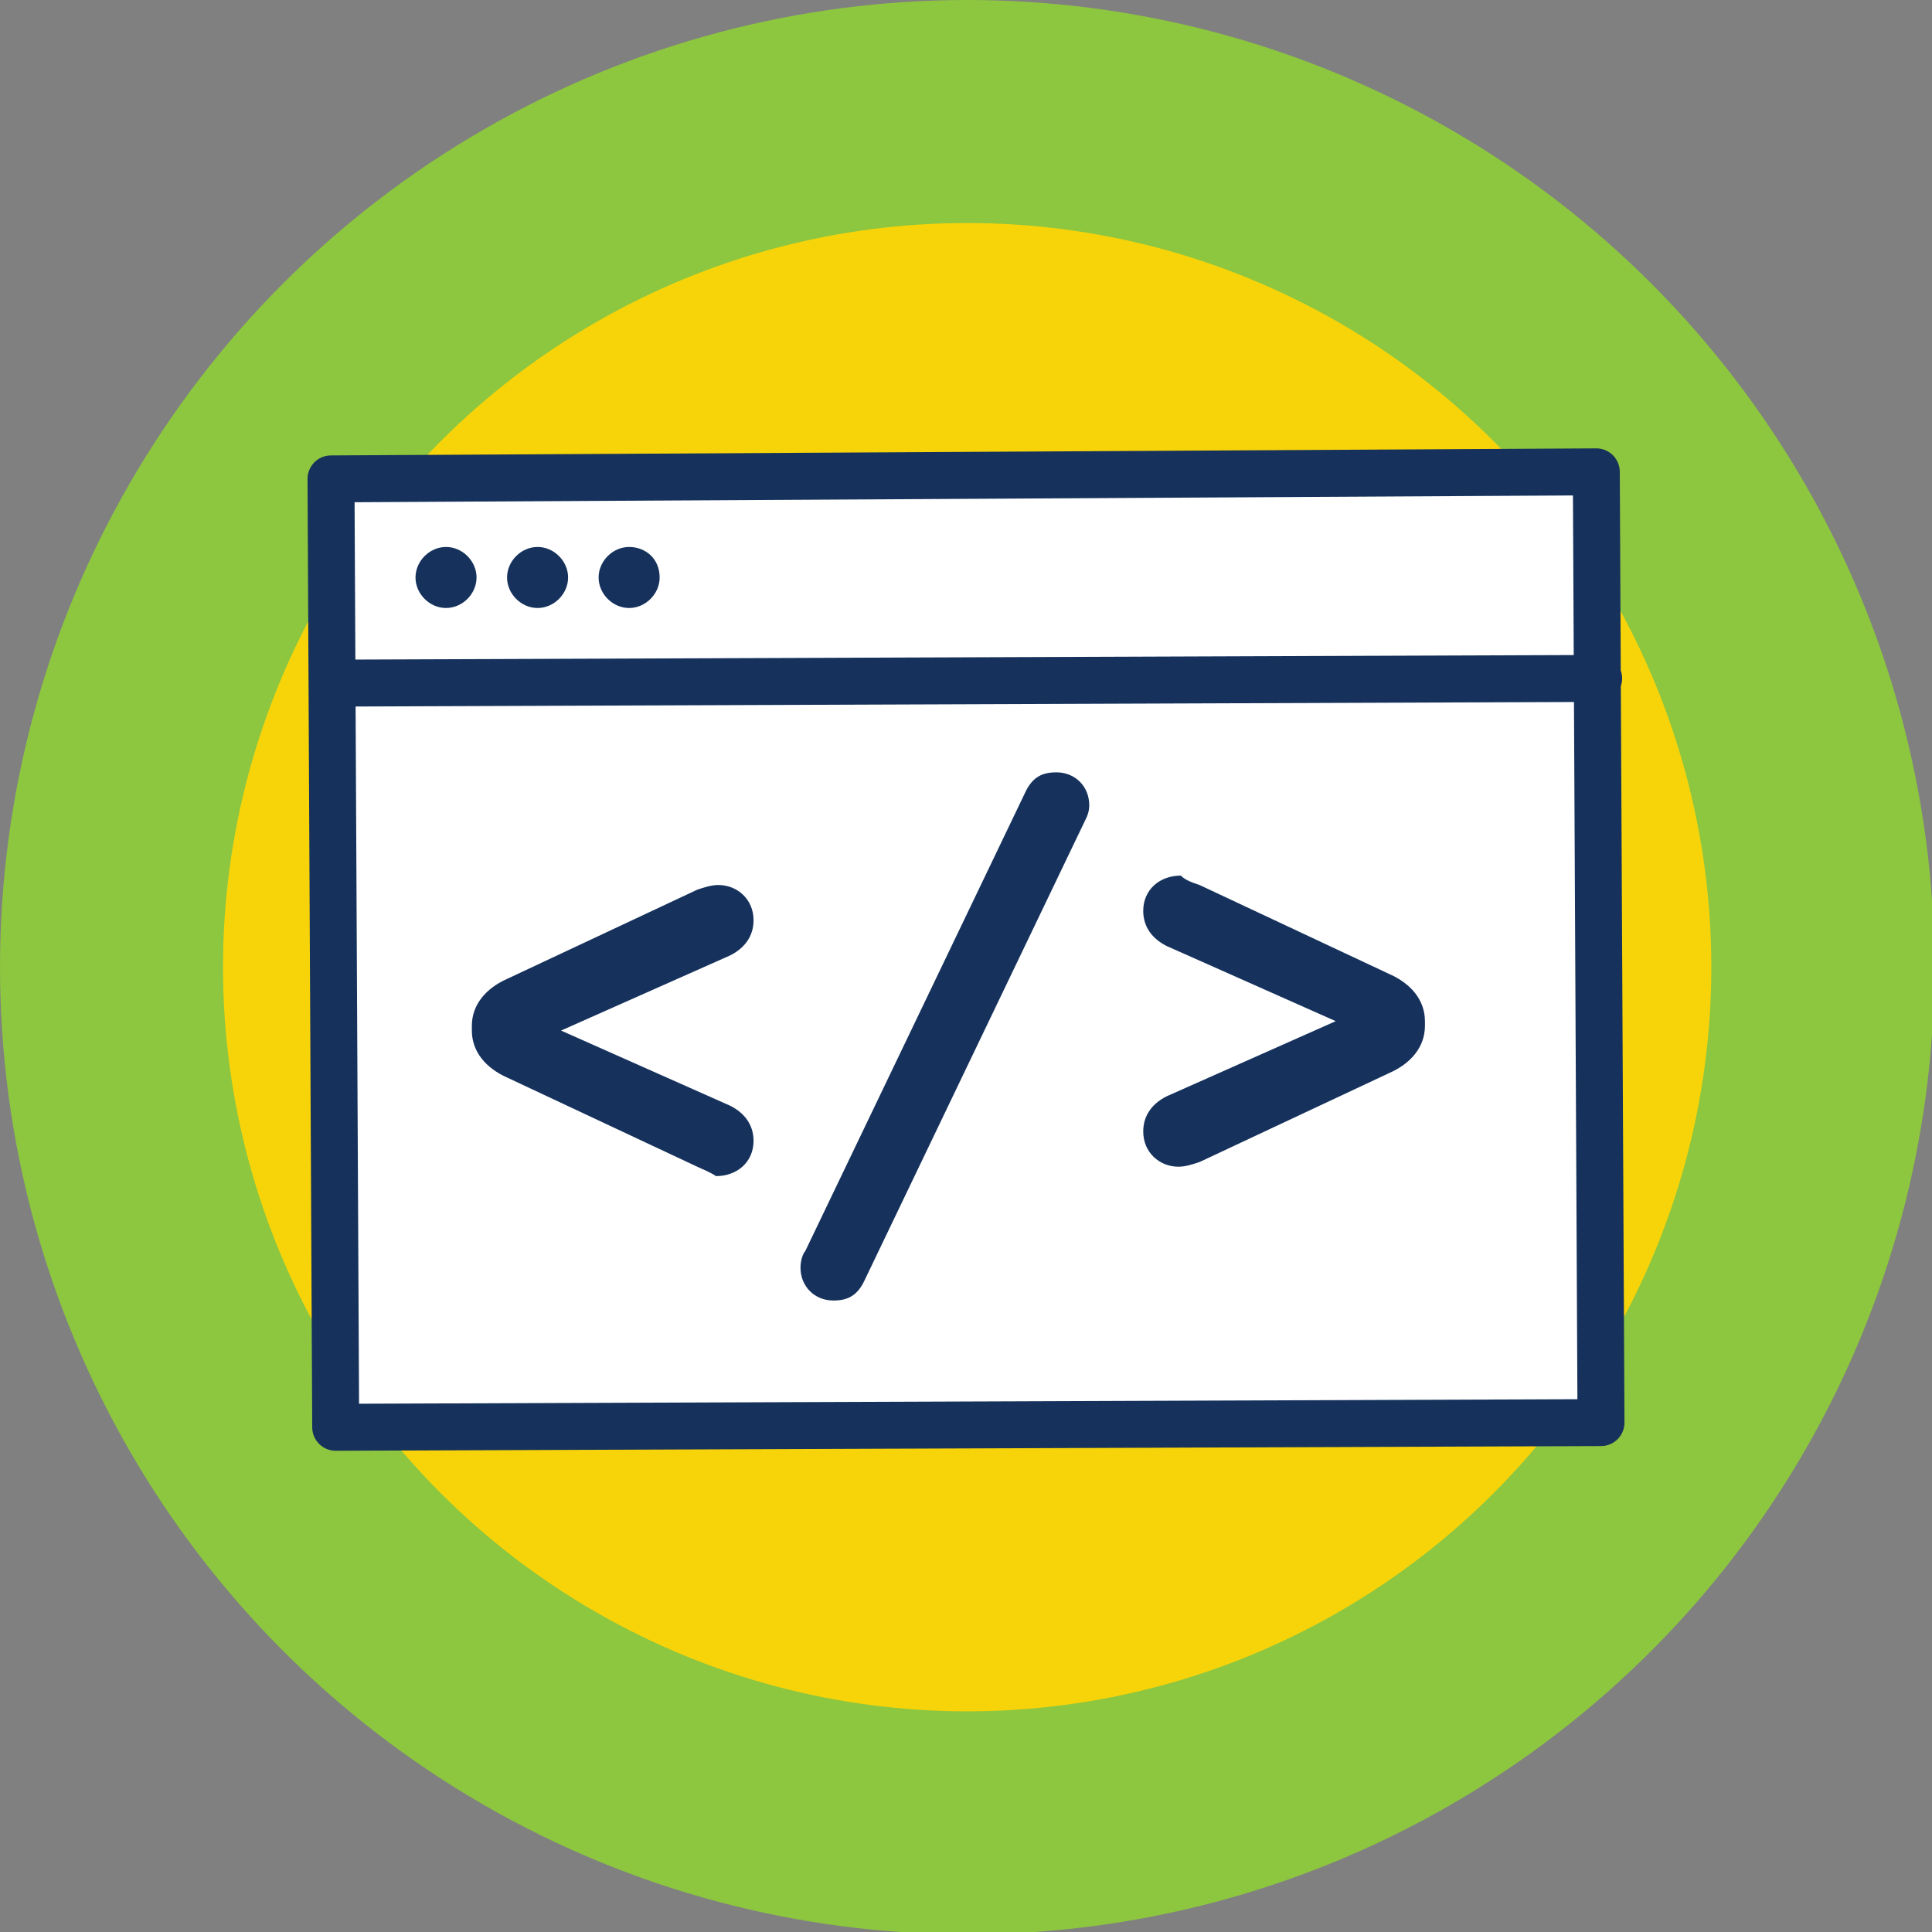
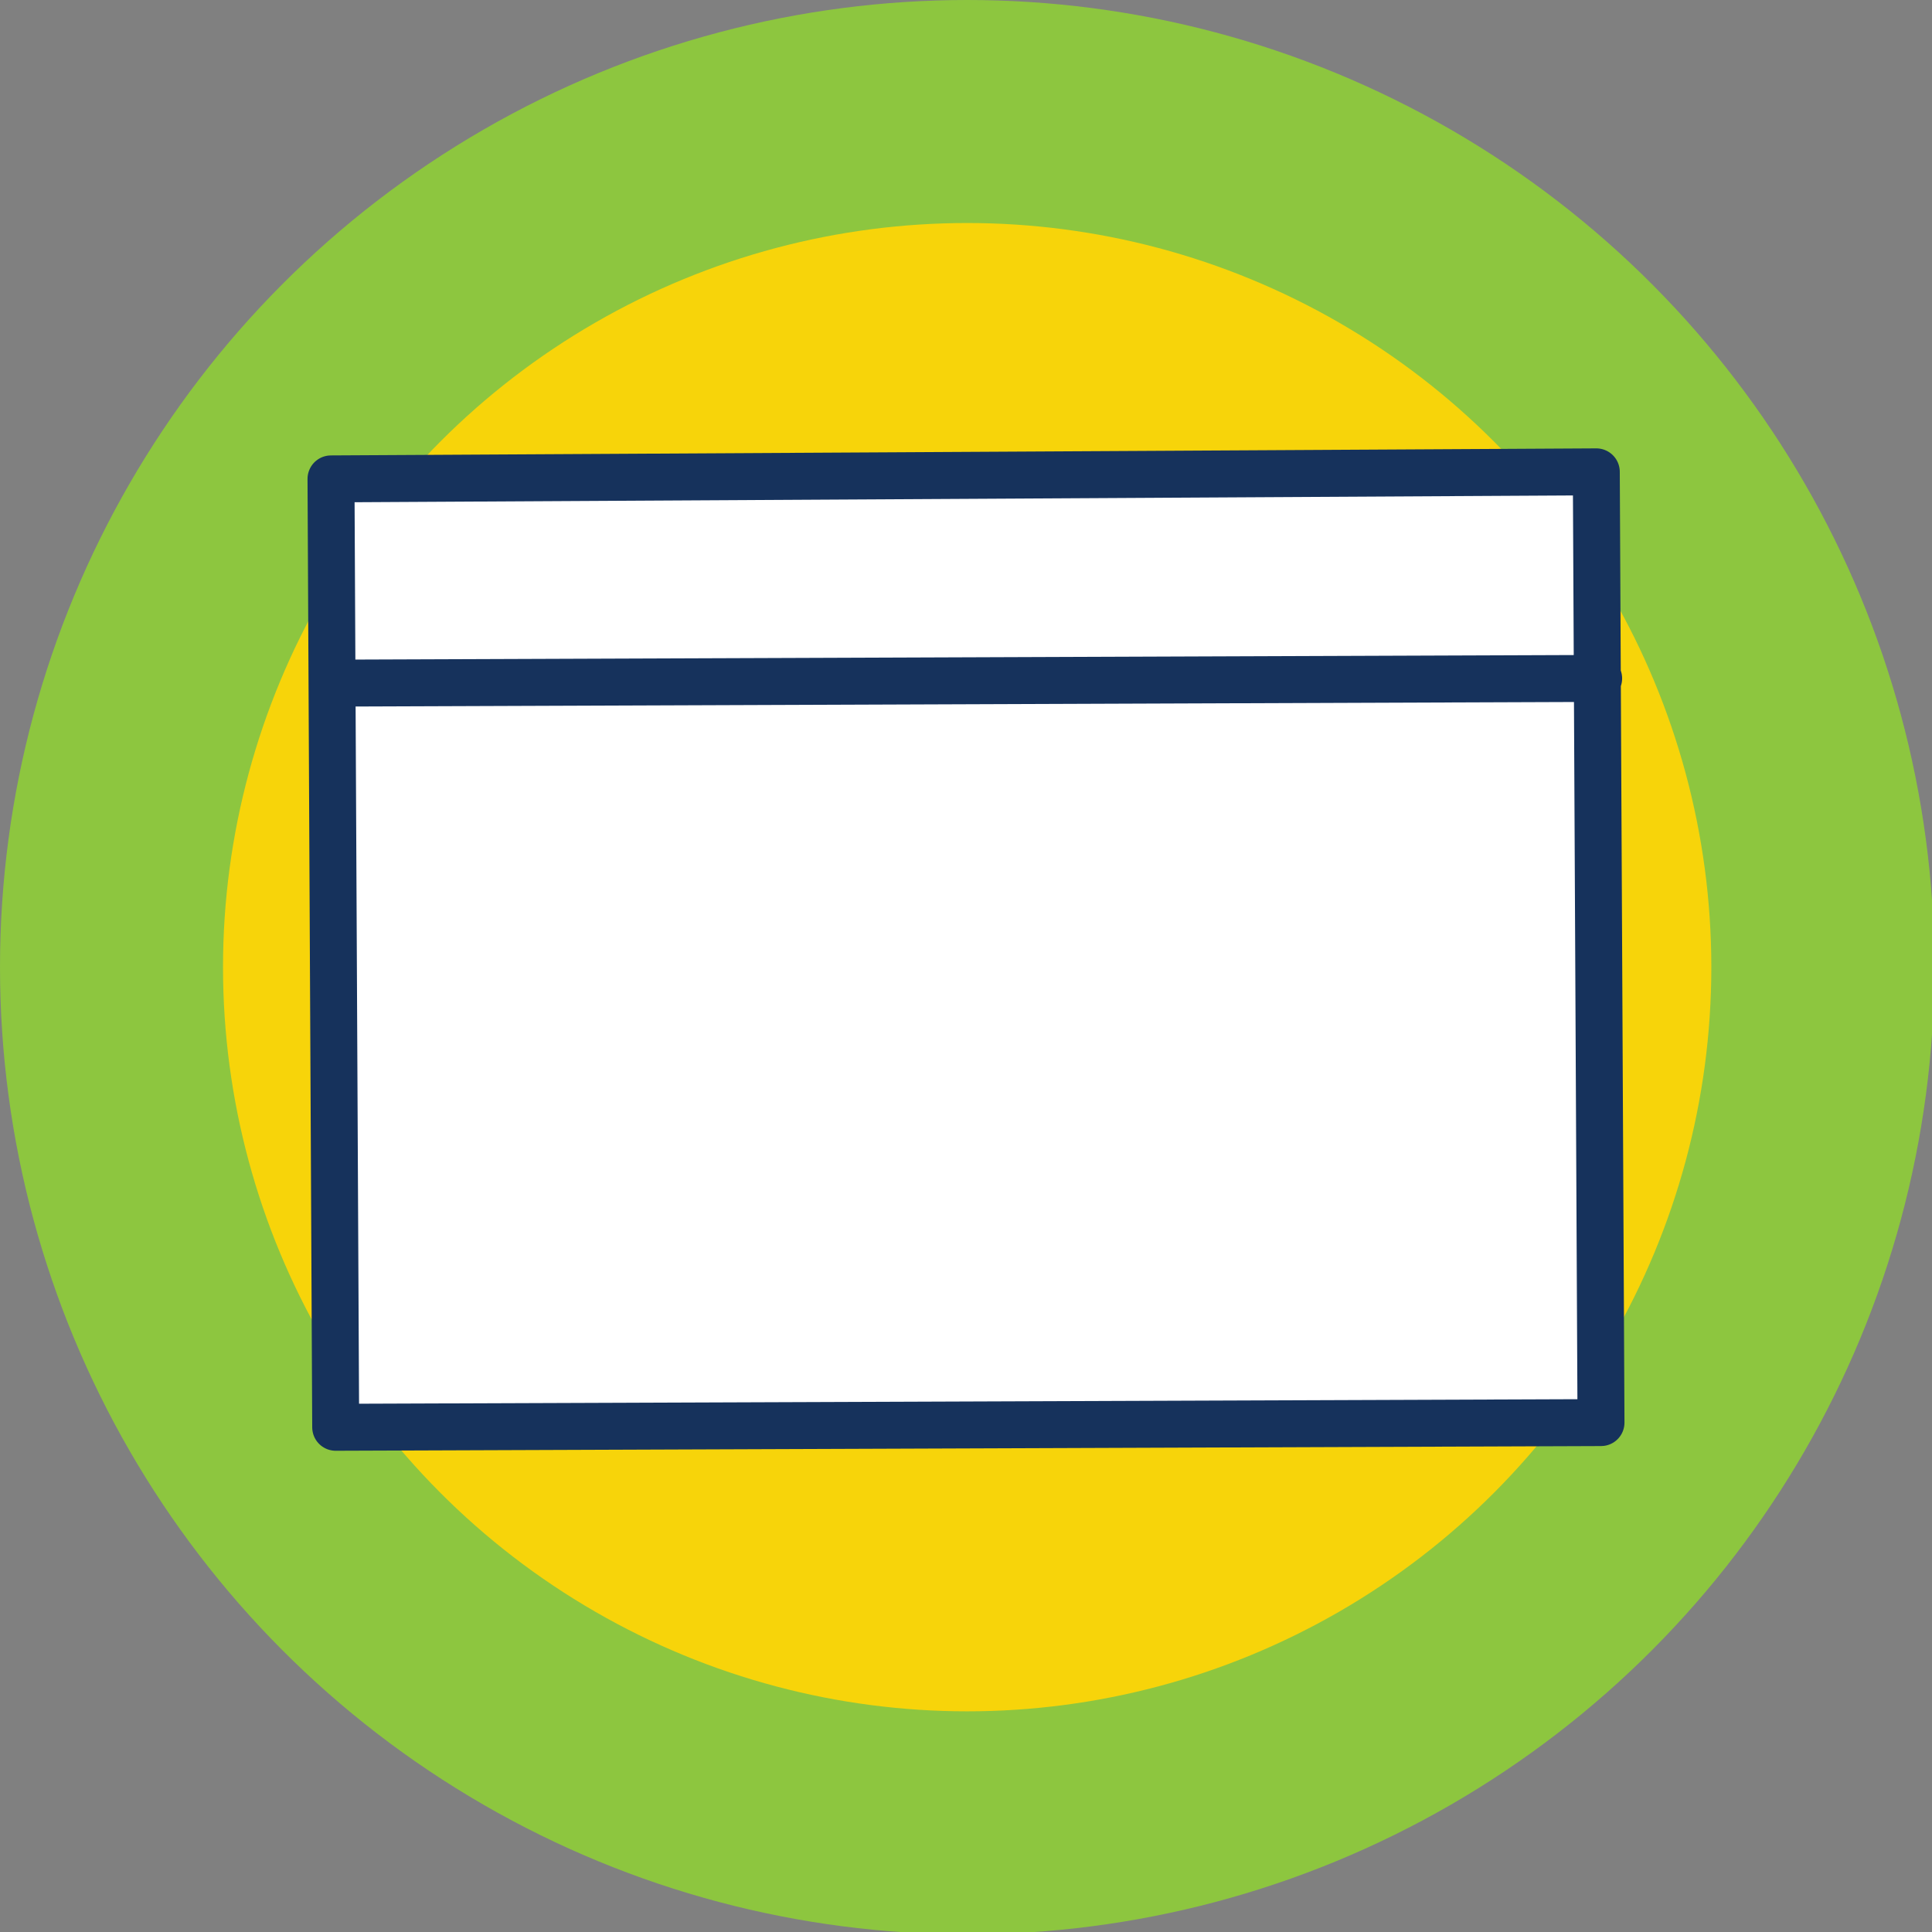
<svg xmlns="http://www.w3.org/2000/svg" version="1.1" id="Layer_1" x="0px" y="0px" viewBox="0 0 82.3 82.3" style="enable-background:new 0 0 82.3 82.3;" xml:space="preserve">
  <rect x="0" y="0" width="82.3" height="82.3" fill="#808080" stroke="none" />
  <style type="text/css">
	.st0{fill:#8DC63F;}
	.st1{fill:#F7D40A;}
	.st2{fill:#FFFFFF;stroke:#16325C;stroke-width:2;stroke-linecap:round;stroke-linejoin:round;stroke-miterlimit:10;}
	.st3{fill:#16325C;}
</style>
  <circle id="green-circle" class="st0" cx="41.2" cy="41.2" r="41.2" />
  <circle id="yellow-circle" class="st1" cx="41.2" cy="41.2" r="31.7" />
  <g id="content-box">
    <path id="content-box-container" class="st2" d="M68.2,60.6l-53.9,0.2l-0.2-40.4L68,20.1L68.2,60.6z M14.2,29.1l53.9-0.2" />
-     <path id="content-box-dots" class="st3" d="M20.3,24.6c0,0.7-0.6,1.3-1.3,1.3s-1.3-0.6-1.3-1.3s0.6-1.3,1.3-1.3   S20.3,23.9,20.3,24.6z M22.9,23.3c-0.7,0-1.3,0.6-1.3,1.3c0,0.7,0.6,1.3,1.3,1.3s1.3-0.6,1.3-1.3C24.2,23.9,23.6,23.3,22.9,23.3z    M26.8,23.3c-0.7,0-1.3,0.6-1.3,1.3s0.6,1.3,1.3,1.3s1.3-0.6,1.3-1.3C28.1,23.8,27.5,23.3,26.8,23.3z" />
-     <path id="content-box-code" class="st3" d="M29.7,49.7l-8.1-3.8c-0.9-0.4-1.5-1.1-1.5-2v-0.2c0-0.9,0.6-1.6,1.5-2l8.1-3.8   c0.3-0.1,0.6-0.2,0.9-0.2c0.8,0,1.5,0.6,1.5,1.5c0,0.7-0.4,1.2-1,1.5l-7.2,3.2l7.2,3.2c0.6,0.3,1,0.8,1,1.5c0,0.9-0.7,1.5-1.6,1.5   C30.2,49.9,29.9,49.8,29.7,49.7z M34.3,53.3l9.4-19.6c0.3-0.6,0.7-0.8,1.3-0.8c0.8,0,1.4,0.6,1.4,1.4c0,0.3-0.1,0.5-0.2,0.7   l-9.4,19.6c-0.3,0.6-0.7,0.8-1.3,0.8c-0.8,0-1.4-0.6-1.4-1.4C34.1,53.7,34.2,53.4,34.3,53.3z M51.1,37.7l8.1,3.8   c0.9,0.4,1.5,1.1,1.5,2v0.2c0,0.9-0.6,1.6-1.5,2l-8.1,3.8c-0.3,0.1-0.6,0.2-0.9,0.2c-0.8,0-1.5-0.6-1.5-1.5c0-0.7,0.4-1.2,1-1.5   l7.2-3.2l-7.2-3.2c-0.6-0.3-1-0.8-1-1.5c0-0.9,0.7-1.5,1.6-1.5C50.5,37.5,50.8,37.6,51.1,37.7z" />
  </g>
</svg>